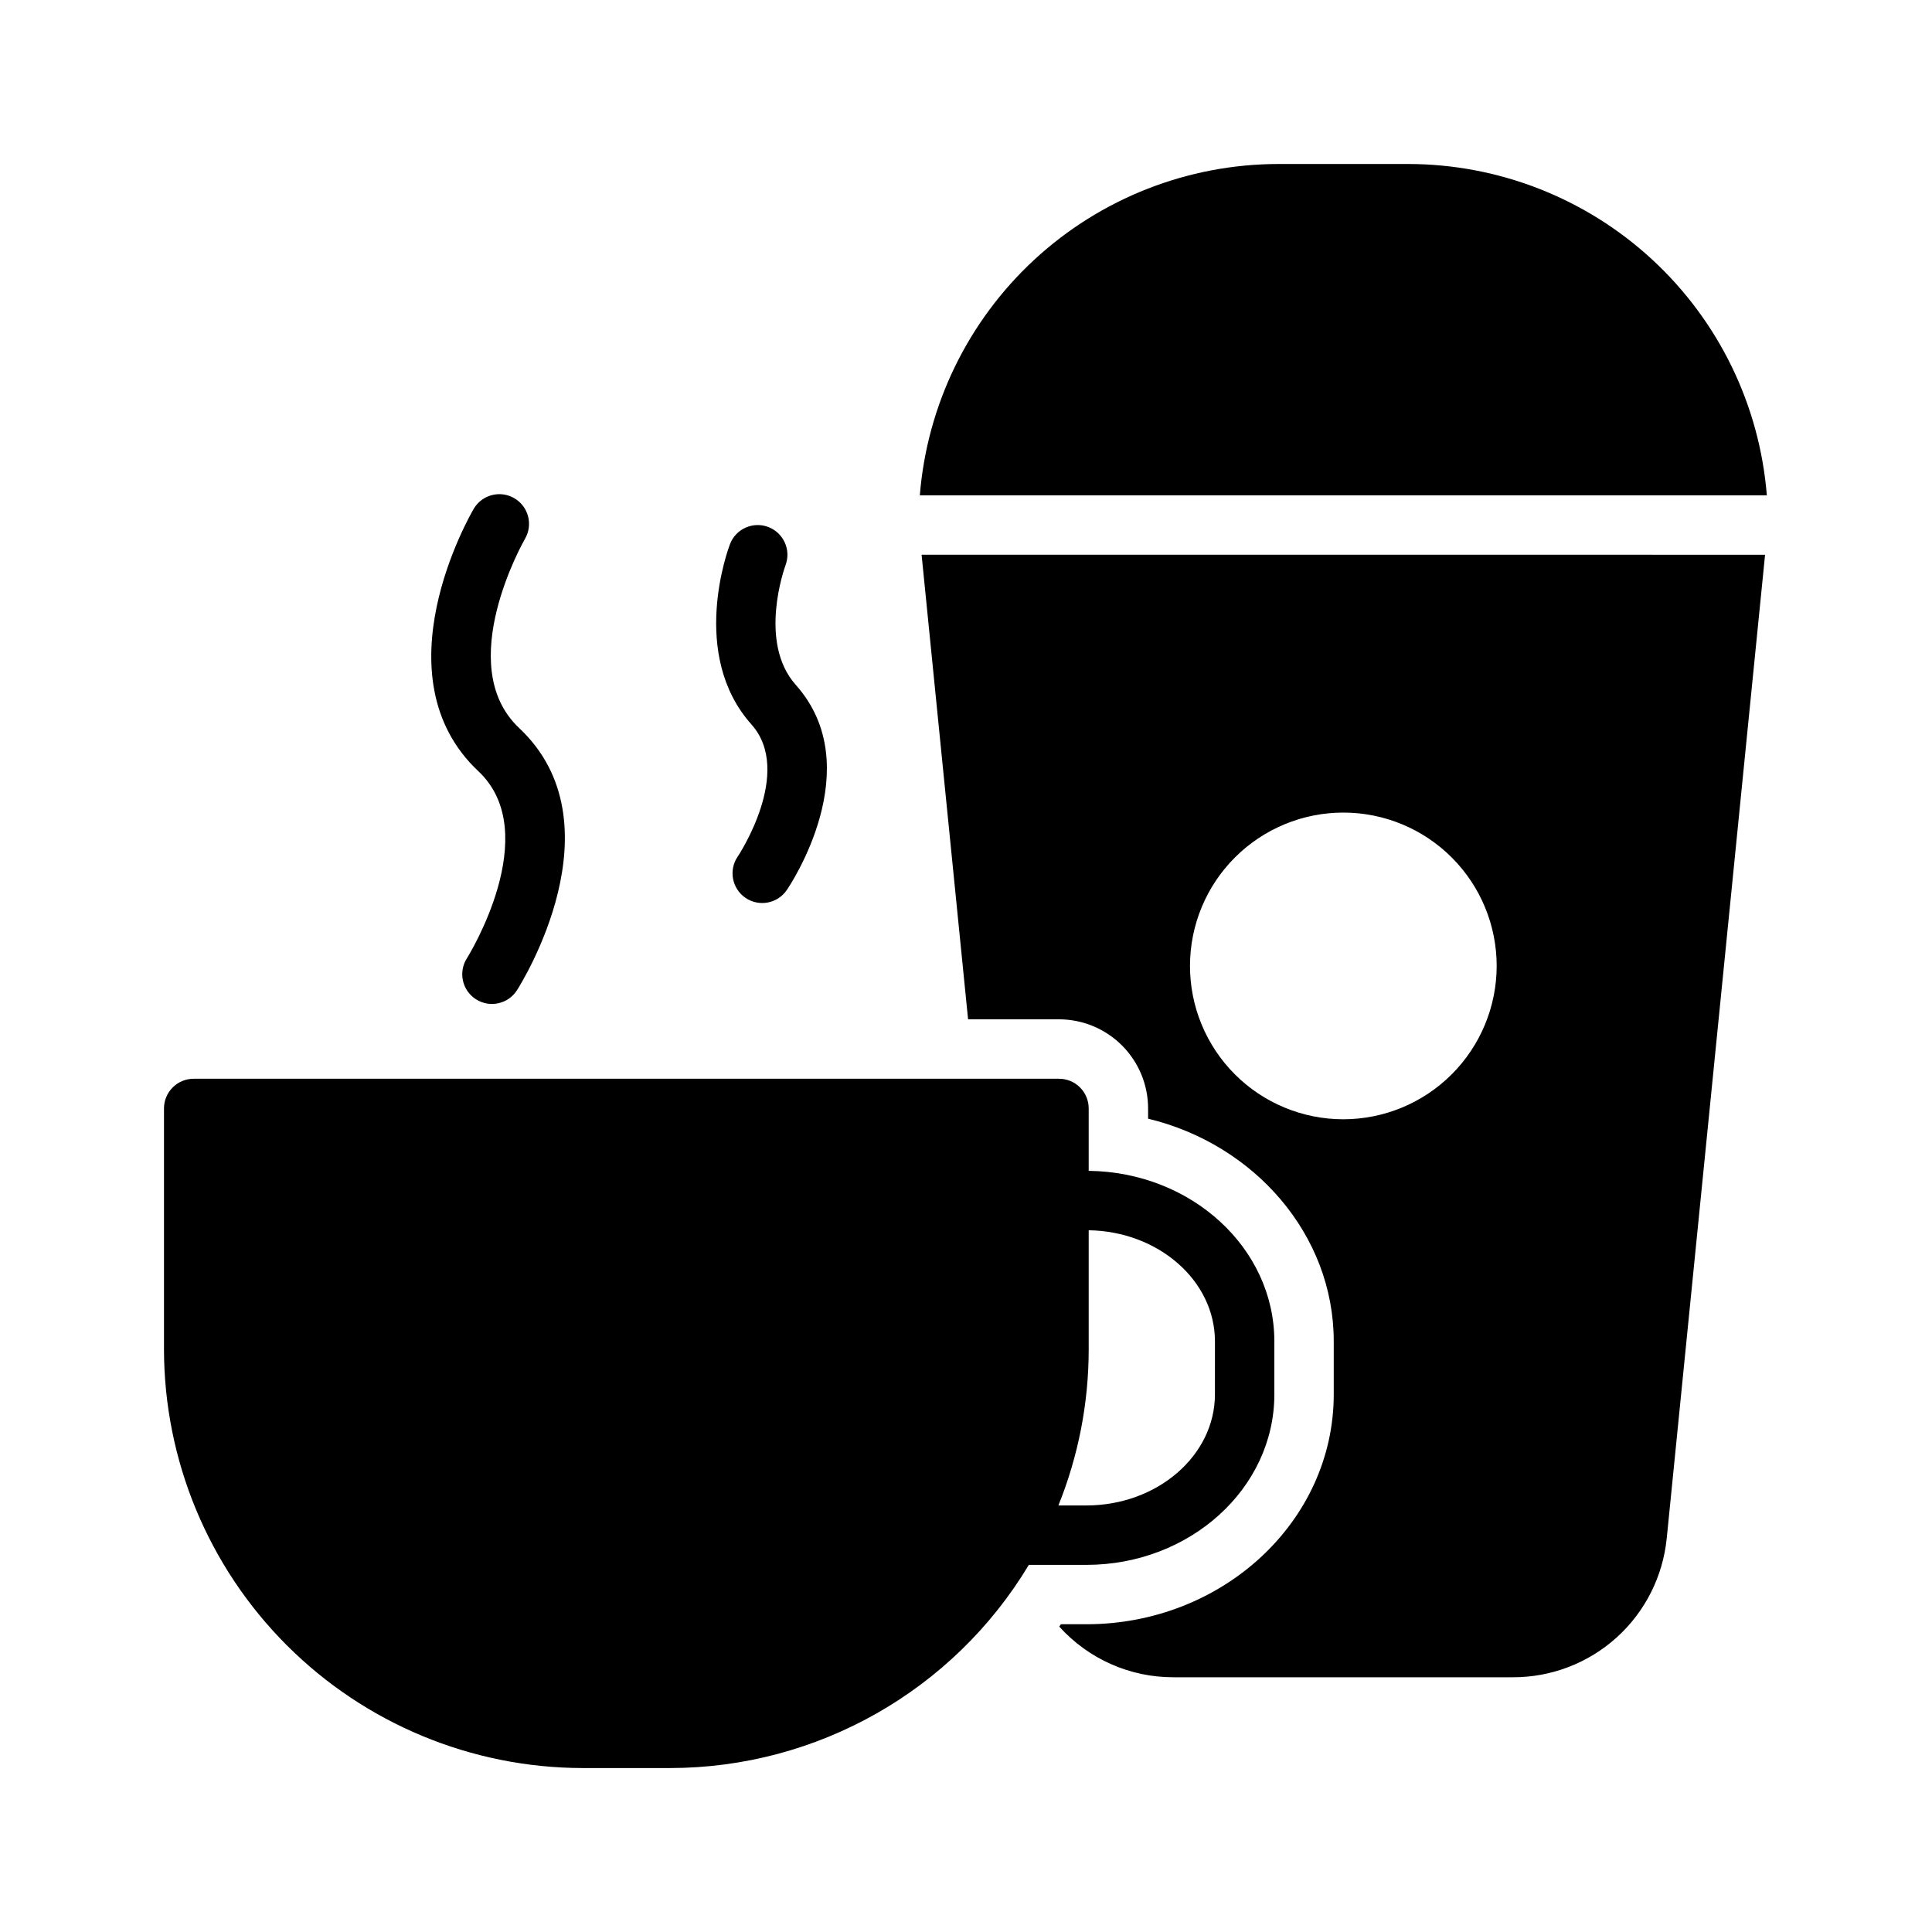
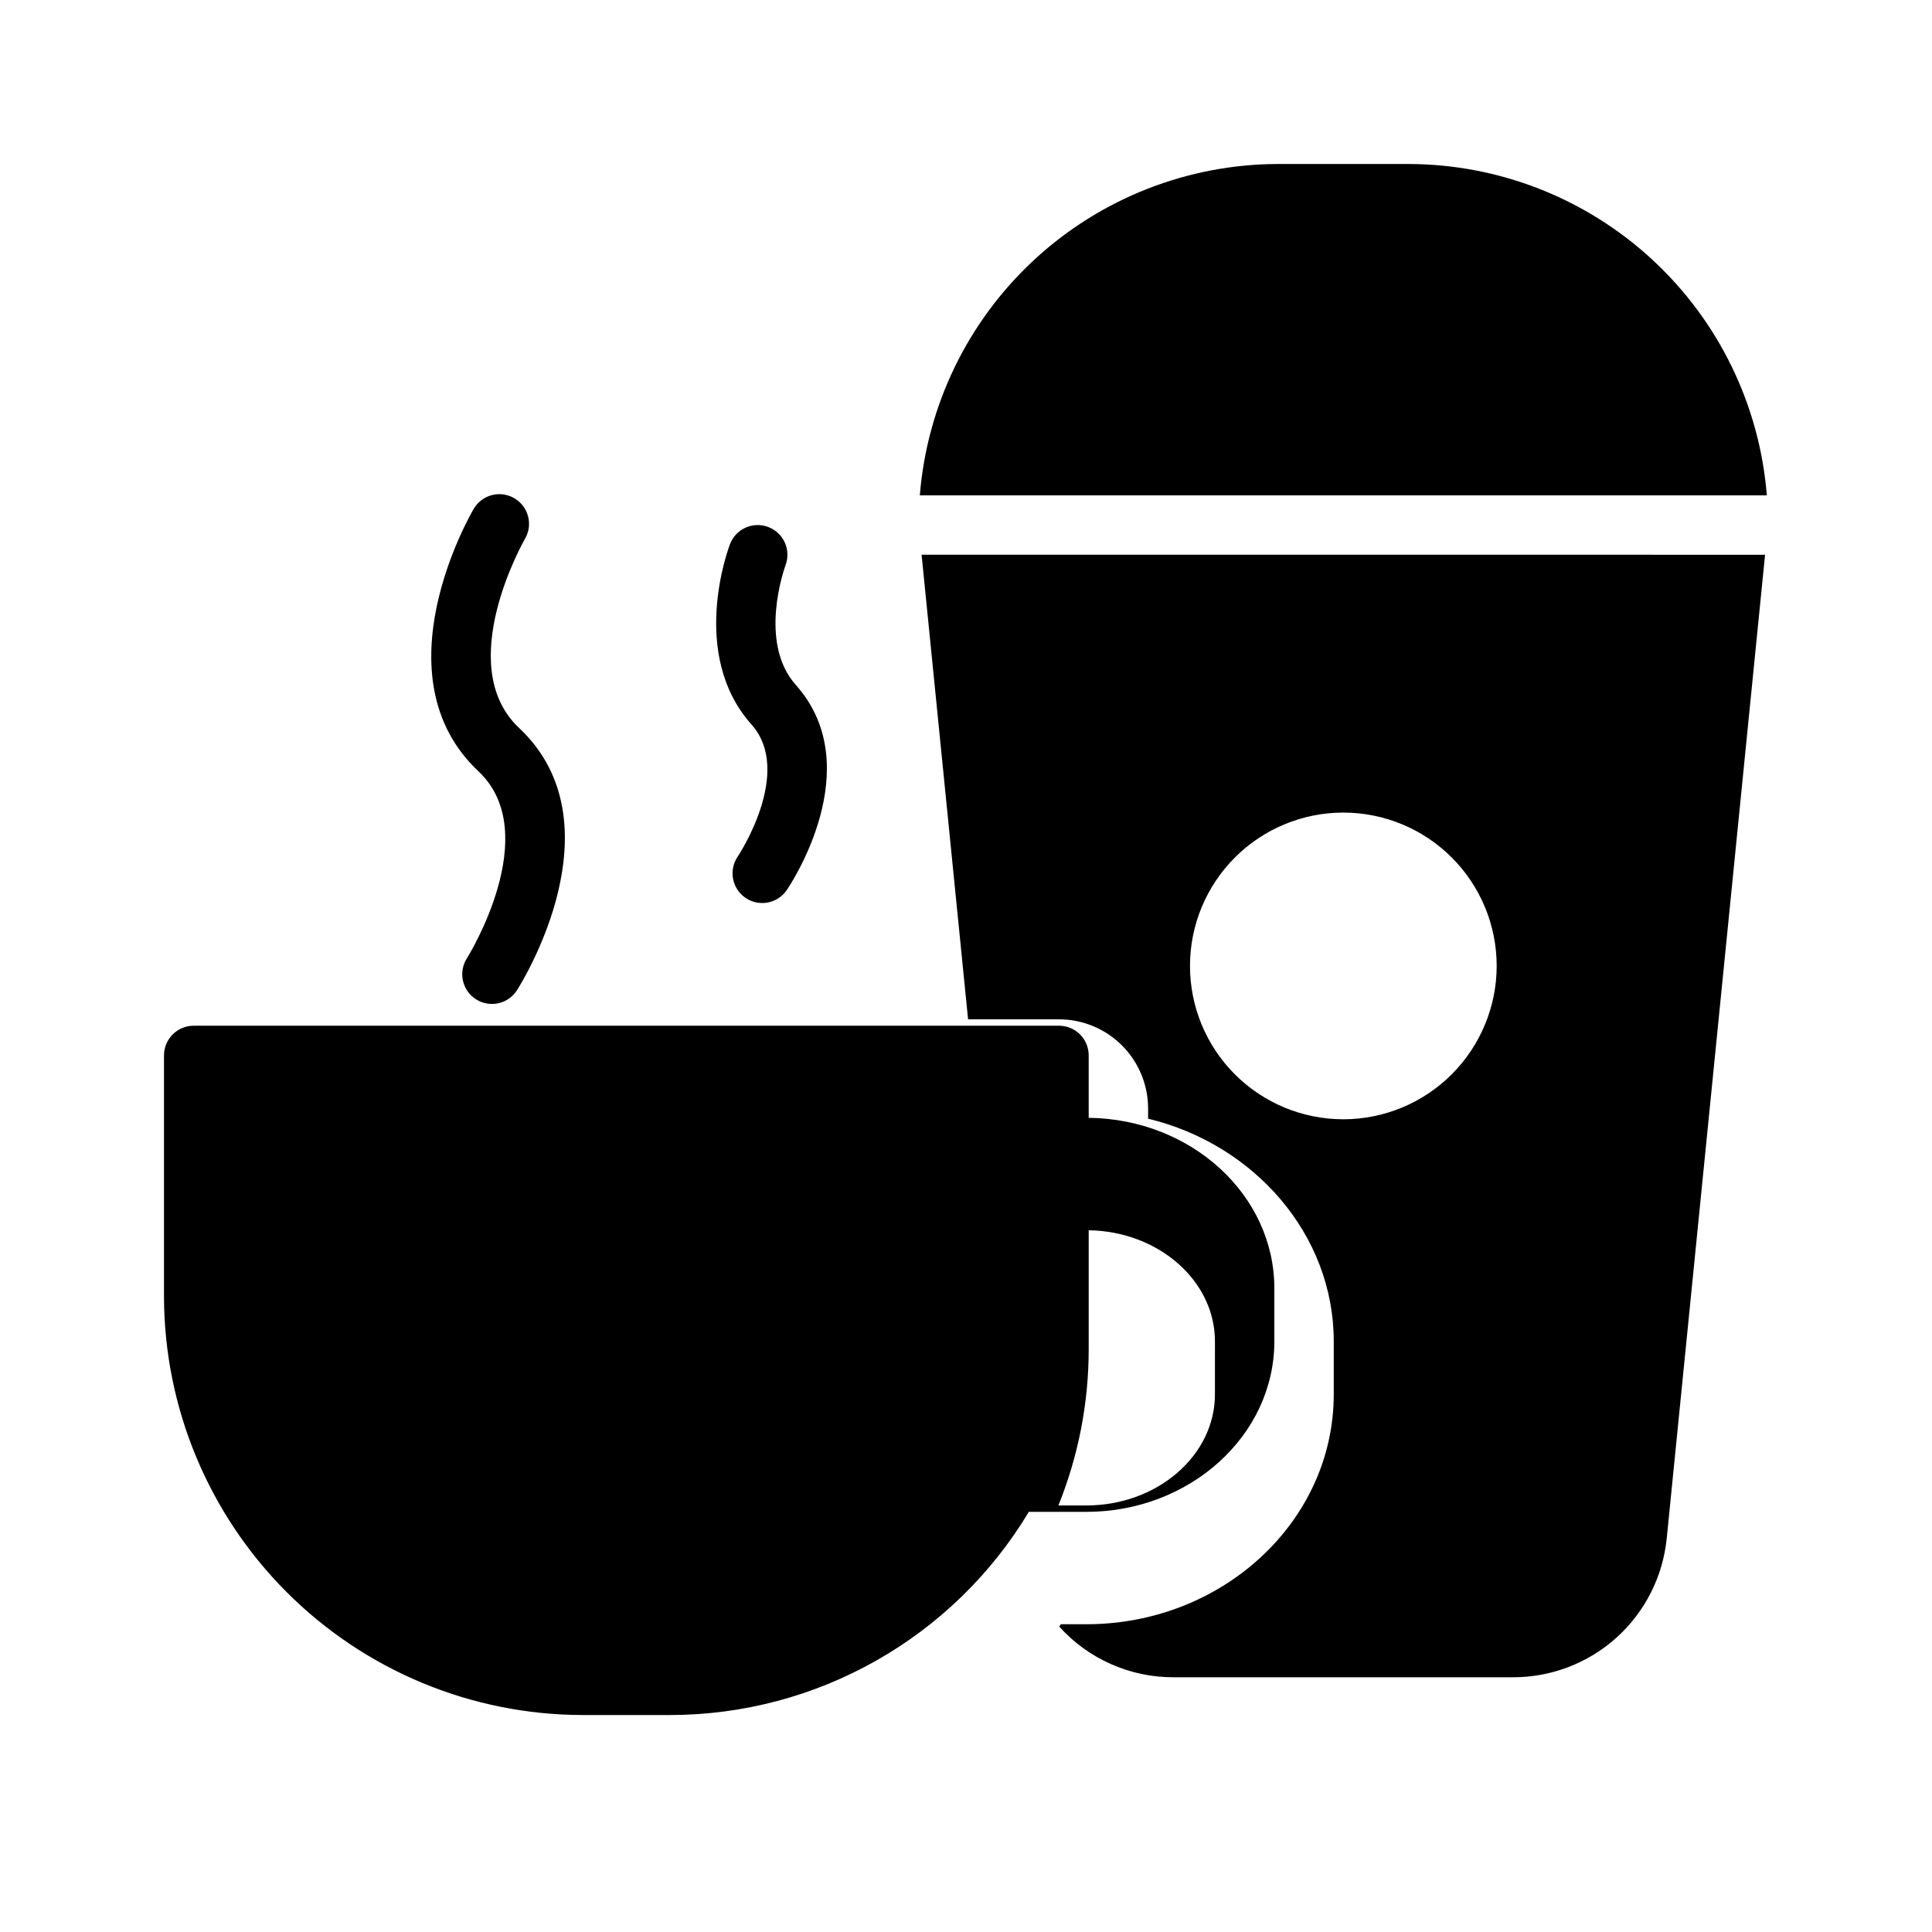
<svg xmlns="http://www.w3.org/2000/svg" fill="#000000" width="800px" height="800px" version="1.1" viewBox="144 144 512 512">
-   <path d="m270.79 348.4c-26.836-25.227-2.277-67.805-1.219-69.605h-0.004c2.219-3.715 7.012-4.941 10.742-2.754 3.731 2.188 4.996 6.973 2.836 10.719-0.191 0.336-19.254 33.547-1.574 50.164 27 25.379 0.645 67.594-0.492 69.375v0.004c-1.102 1.797-2.879 3.078-4.938 3.551-2.055 0.477-4.215 0.105-5.992-1.027-1.781-1.129-3.035-2.93-3.477-4.992s-0.035-4.215 1.125-5.981c0.199-0.32 20.508-32.992 2.992-49.457zm68.711 22.605v-0.004c-2.453 3.594-1.527 8.492 2.066 10.941 3.594 2.449 8.492 1.523 10.941-2.066 0.902-1.32 21.828-32.59 2.379-54.379-10.121-11.336-2.871-31.285-2.723-31.672l-0.004-0.004c1.547-4.062-0.492-8.609-4.555-10.16-4.062-1.547-8.609 0.492-10.156 4.555-0.453 1.18-10.895 29.191 5.691 47.766 11.258 12.605-3.5 34.816-3.637 35.023zm272.26-79.992-26.055 260.6h-0.004c-0.992 10.117-5.719 19.504-13.258 26.324-7.543 6.816-17.352 10.582-27.52 10.555h-89.859c-11.562 0.051-22.602-4.832-30.348-13.418 0.133-0.223 0.277-0.43 0.434-0.633h6.731c36.172 0 65.574-27.316 65.574-60.93v-14.051c0-28.223-20.98-52.191-49.199-59v-2.715c-0.004-6.262-2.496-12.266-6.922-16.695-4.43-4.426-10.434-6.918-16.695-6.922h-24.09l-12.32-123.12zm-71.125 108.99c0.004-10.781-4.273-21.117-11.891-28.742-7.617-7.625-17.953-11.914-28.73-11.918s-21.117 4.269-28.742 11.891c-7.625 7.617-11.91 17.949-11.914 28.73-0.008 10.777 4.269 21.117 11.887 28.742 7.617 7.625 17.953 11.91 28.73 11.914 10.777-0.004 21.109-4.281 28.73-11.898 7.625-7.617 11.914-17.945 11.93-28.719zm-23.418-212.54h-34.441v-0.004c-23.973 0.031-47.055 9.082-64.66 25.352-17.602 16.27-28.441 38.566-30.355 62.461h224.47-0.004c-1.914-23.895-12.75-46.191-30.355-62.461-17.605-16.27-40.688-25.32-64.656-25.352zm-35.504 312.01v14.051c0 24.914-22.355 45.184-49.828 45.184h-15.234c-20.059 33.387-56.145 53.82-95.094 53.844h-23.145c-29.414-0.039-57.617-11.742-78.414-32.539-20.801-20.801-32.504-49-32.543-78.418v-63.844 0.004c0-2.09 0.828-4.094 2.305-5.57 1.477-1.477 3.481-2.305 5.566-2.305h229.31c2.09-0.004 4.098 0.82 5.574 2.301 1.48 1.477 2.305 3.484 2.301 5.574v16.531c27.199 0.316 49.199 20.43 49.199 45.184zm-15.742 0c0-16.059-14.957-29.164-33.457-29.441v31.566-0.004c0 14.176-2.727 28.223-8.031 41.367h7.398c18.812 0 34.086-13.227 34.086-29.441z" />
+   <path d="m270.79 348.4c-26.836-25.227-2.277-67.805-1.219-69.605h-0.004c2.219-3.715 7.012-4.941 10.742-2.754 3.731 2.188 4.996 6.973 2.836 10.719-0.191 0.336-19.254 33.547-1.574 50.164 27 25.379 0.645 67.594-0.492 69.375v0.004c-1.102 1.797-2.879 3.078-4.938 3.551-2.055 0.477-4.215 0.105-5.992-1.027-1.781-1.129-3.035-2.93-3.477-4.992s-0.035-4.215 1.125-5.981c0.199-0.32 20.508-32.992 2.992-49.457zm68.711 22.605v-0.004c-2.453 3.594-1.527 8.492 2.066 10.941 3.594 2.449 8.492 1.523 10.941-2.066 0.902-1.32 21.828-32.59 2.379-54.379-10.121-11.336-2.871-31.285-2.723-31.672l-0.004-0.004c1.547-4.062-0.492-8.609-4.555-10.16-4.062-1.547-8.609 0.492-10.156 4.555-0.453 1.18-10.895 29.191 5.691 47.766 11.258 12.605-3.5 34.816-3.637 35.023zm272.26-79.992-26.055 260.6h-0.004c-0.992 10.117-5.719 19.504-13.258 26.324-7.543 6.816-17.352 10.582-27.52 10.555h-89.859c-11.562 0.051-22.602-4.832-30.348-13.418 0.133-0.223 0.277-0.43 0.434-0.633h6.731c36.172 0 65.574-27.316 65.574-60.93v-14.051c0-28.223-20.98-52.191-49.199-59v-2.715c-0.004-6.262-2.496-12.266-6.922-16.695-4.43-4.426-10.434-6.918-16.695-6.922h-24.09l-12.32-123.12zm-71.125 108.99c0.004-10.781-4.273-21.117-11.891-28.742-7.617-7.625-17.953-11.914-28.73-11.918s-21.117 4.269-28.742 11.891c-7.625 7.617-11.91 17.949-11.914 28.73-0.008 10.777 4.269 21.117 11.887 28.742 7.617 7.625 17.953 11.91 28.73 11.914 10.777-0.004 21.109-4.281 28.73-11.898 7.625-7.617 11.914-17.945 11.93-28.719zm-23.418-212.54h-34.441v-0.004c-23.973 0.031-47.055 9.082-64.66 25.352-17.602 16.27-28.441 38.566-30.355 62.461h224.47-0.004c-1.914-23.895-12.75-46.191-30.355-62.461-17.605-16.27-40.688-25.32-64.656-25.352zm-35.504 312.01c0 24.914-22.355 45.184-49.828 45.184h-15.234c-20.059 33.387-56.145 53.82-95.094 53.844h-23.145c-29.414-0.039-57.617-11.742-78.414-32.539-20.801-20.801-32.504-49-32.543-78.418v-63.844 0.004c0-2.09 0.828-4.094 2.305-5.57 1.477-1.477 3.481-2.305 5.566-2.305h229.31c2.09-0.004 4.098 0.82 5.574 2.301 1.48 1.477 2.305 3.484 2.301 5.574v16.531c27.199 0.316 49.199 20.43 49.199 45.184zm-15.742 0c0-16.059-14.957-29.164-33.457-29.441v31.566-0.004c0 14.176-2.727 28.223-8.031 41.367h7.398c18.812 0 34.086-13.227 34.086-29.441z" />
</svg>